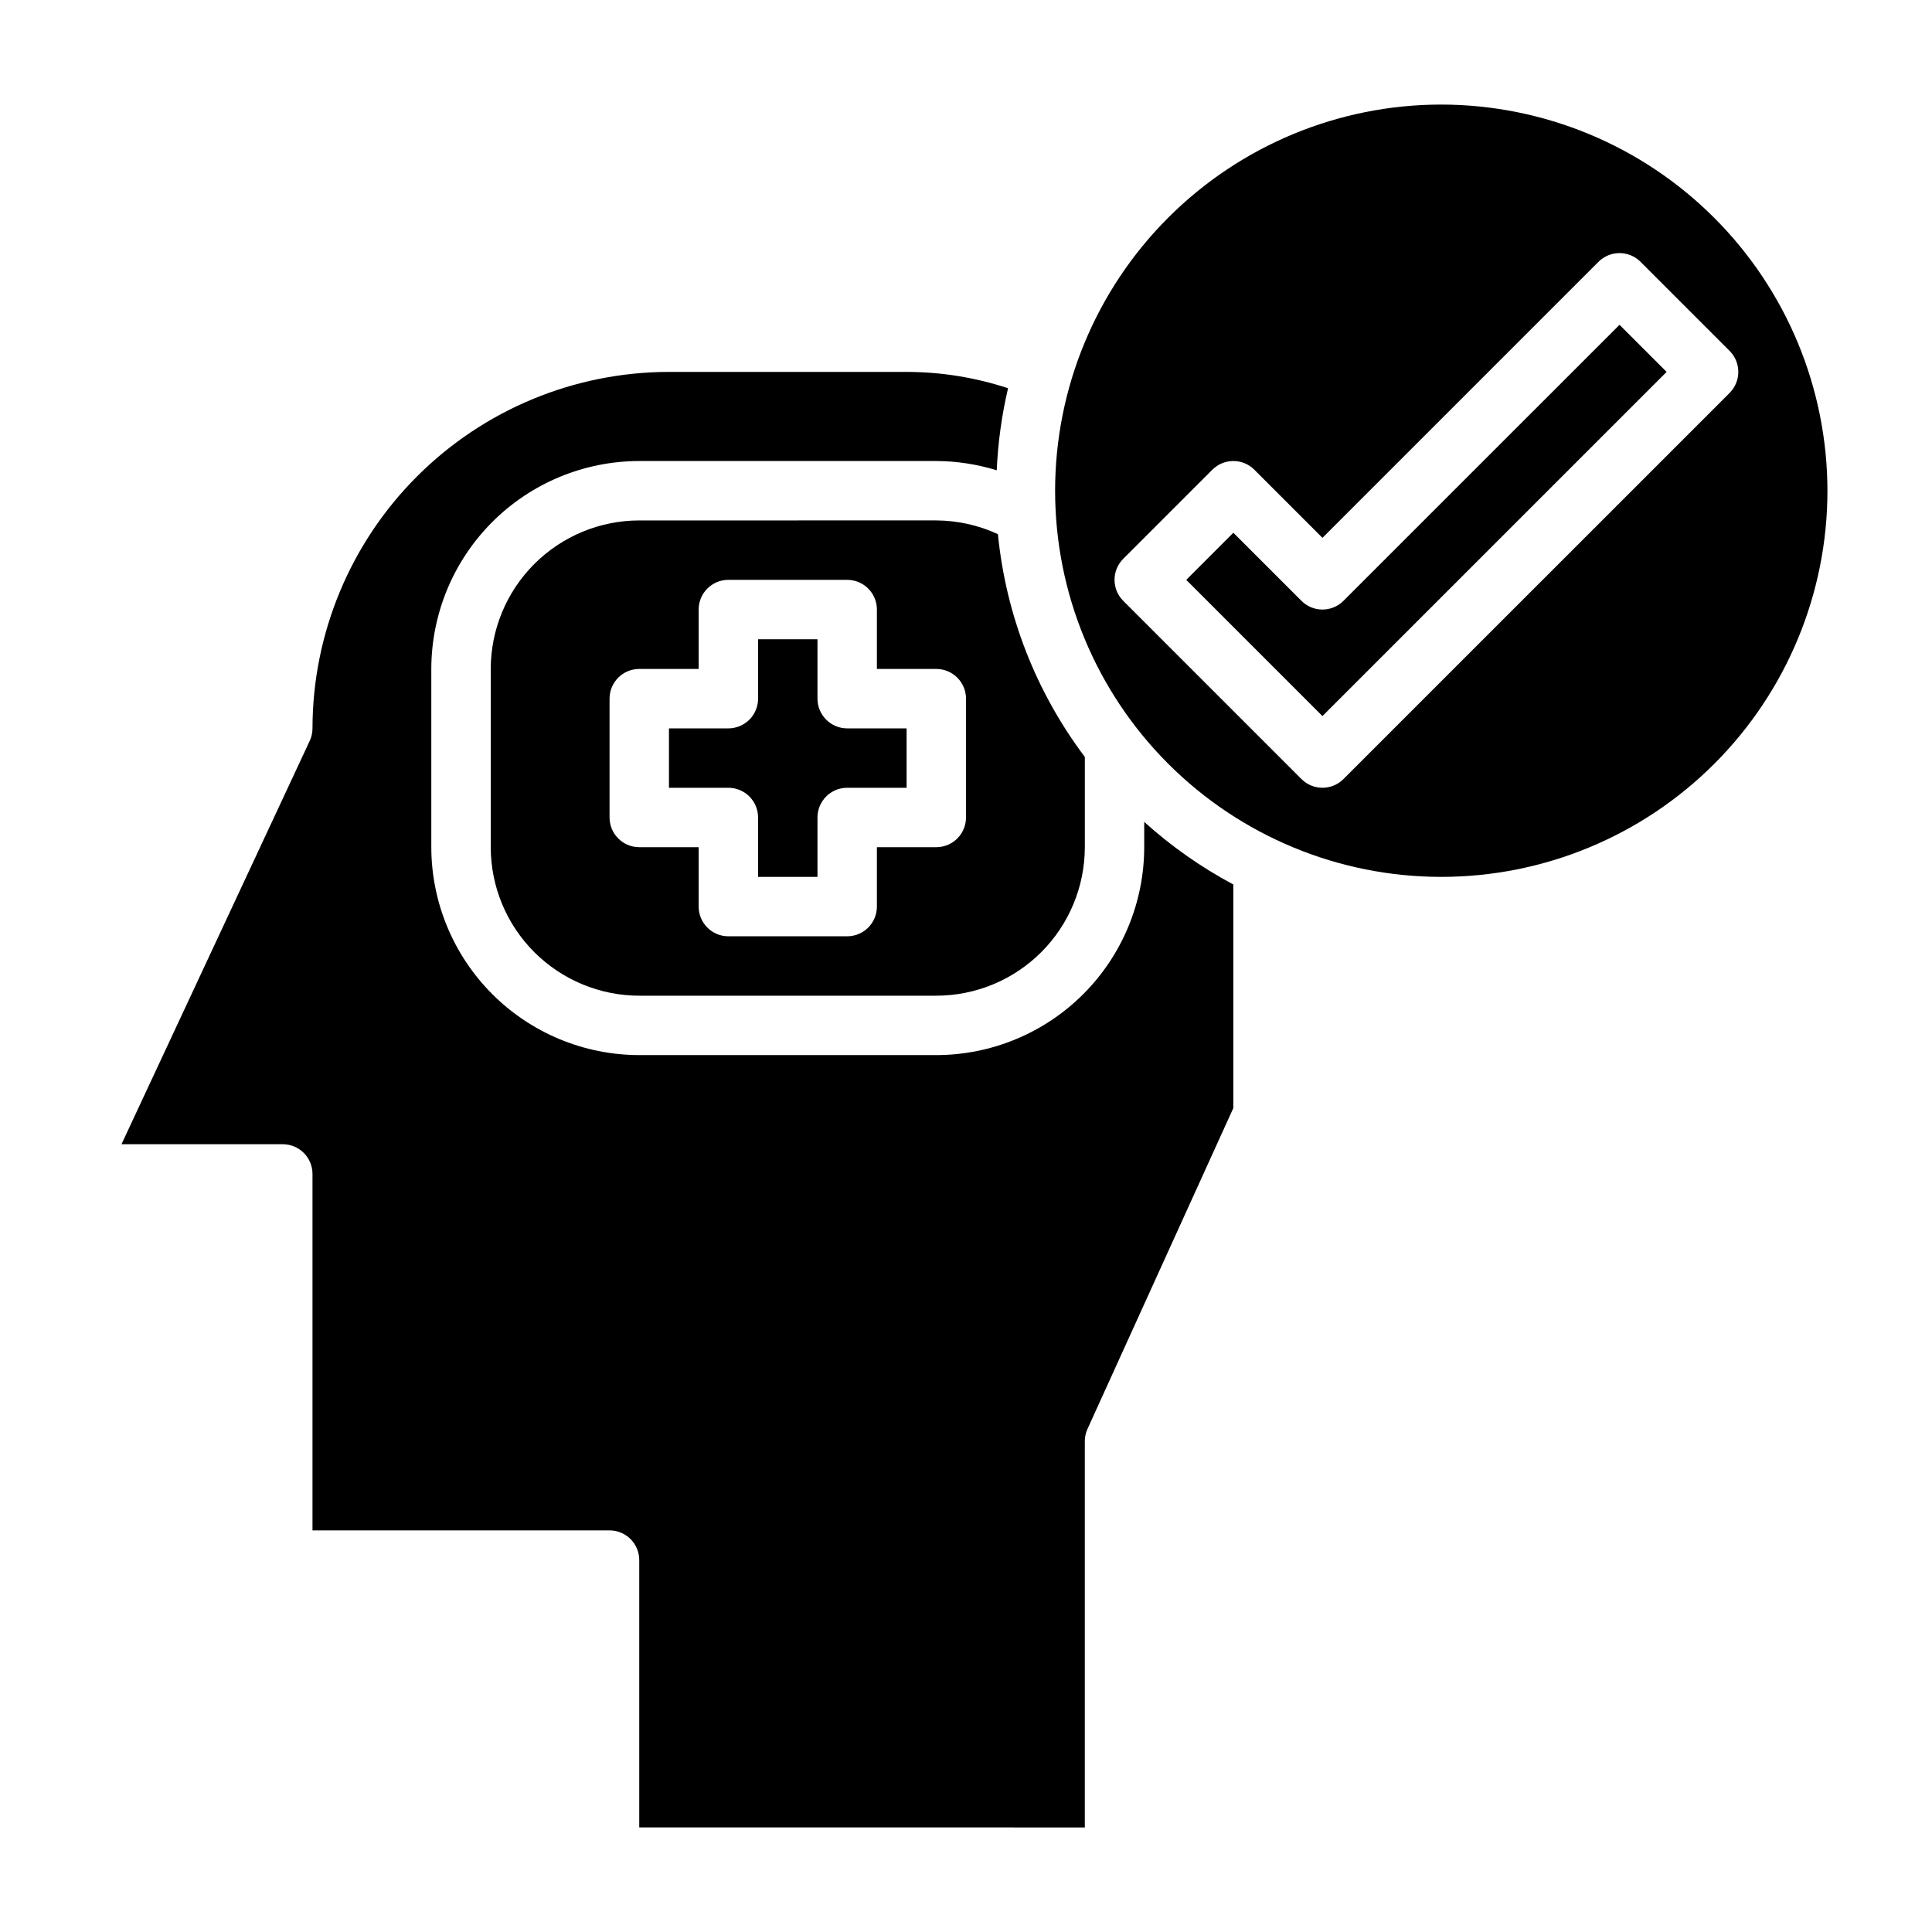
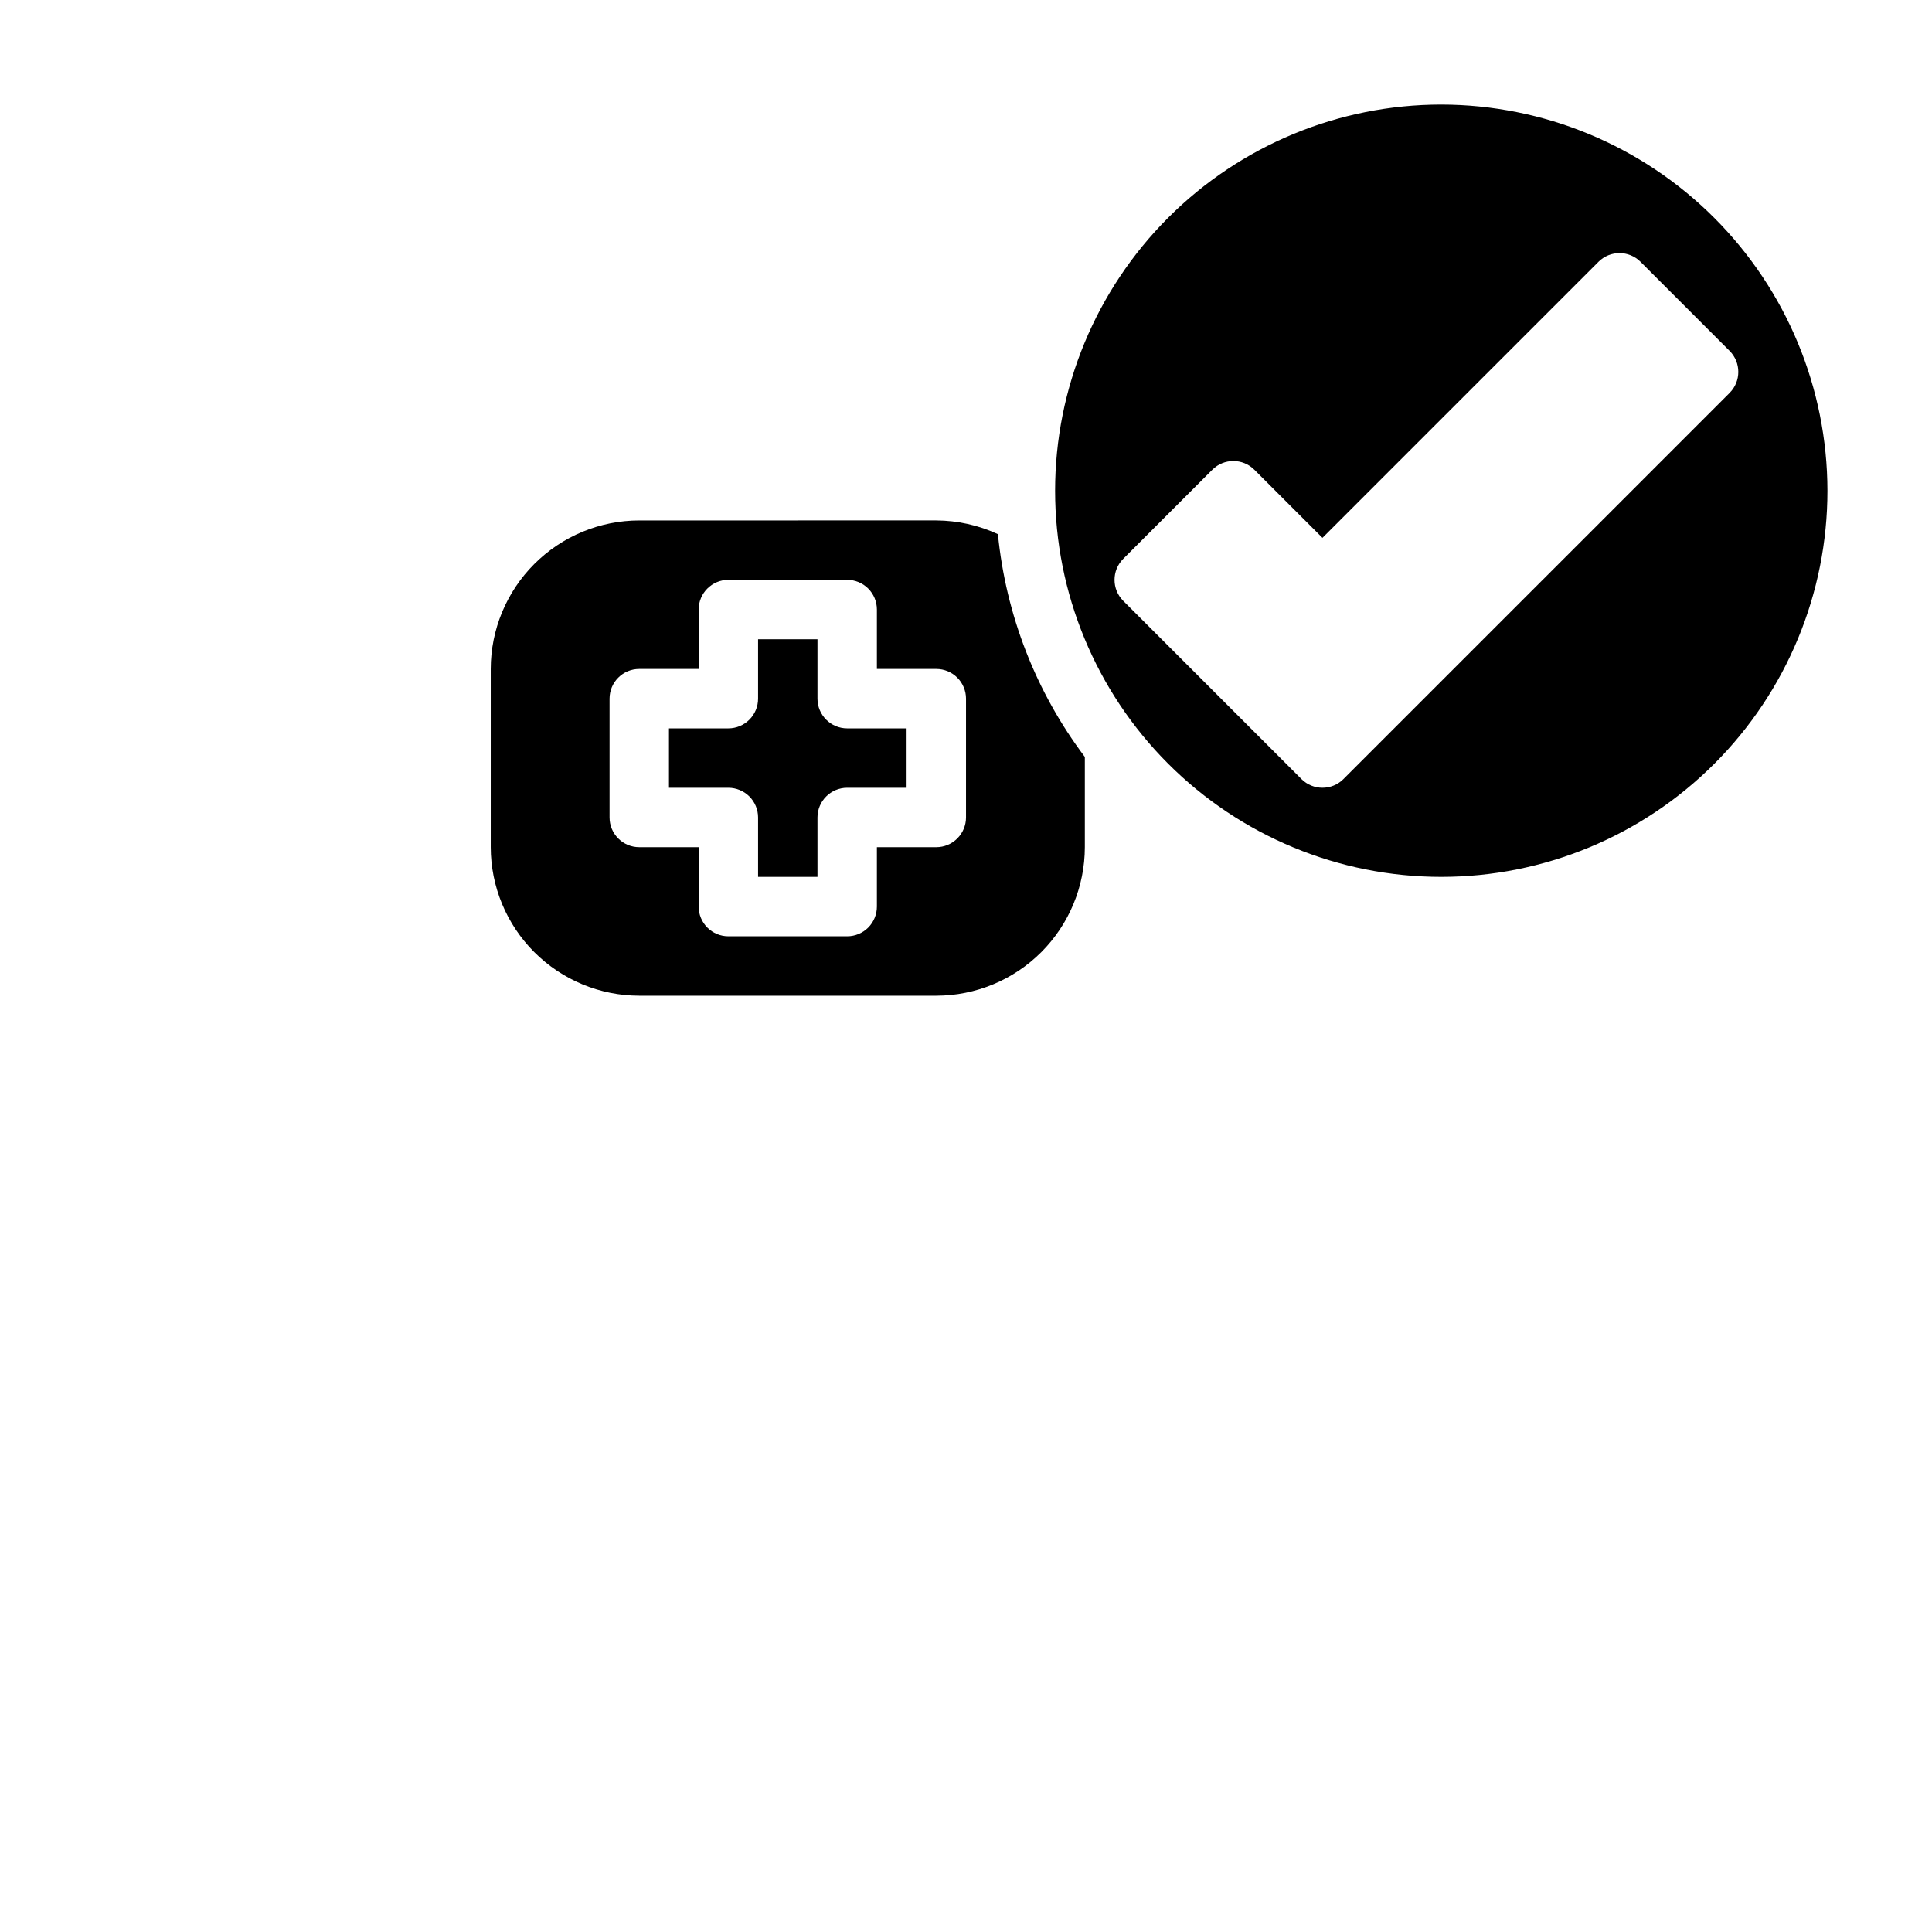
<svg xmlns="http://www.w3.org/2000/svg" fill="#000000" width="800px" height="800px" version="1.1" viewBox="144 144 512 512">
  <g>
    <path d="m313.41 281.92c-10.434 0.012-20.438 4.164-27.816 11.543-7.379 7.379-11.531 17.383-11.543 27.816v47.234c0.012 10.434 4.164 20.438 11.543 27.816s17.383 11.531 27.816 11.543h78.719c10.438-0.012 20.441-4.164 27.82-11.543 7.379-7.379 11.527-17.383 11.543-27.816v-23.918c-12.953-17.191-20.922-37.617-23.035-59.039-5.117-2.367-10.688-3.609-16.328-3.637zm86.594 47.23v31.488c0 2.09-0.832 4.09-2.309 5.566-1.477 1.477-3.477 2.309-5.566 2.309h-15.742v15.742c0 2.09-0.828 4.09-2.305 5.566-1.477 1.477-3.481 2.305-5.566 2.305h-31.488c-4.348 0-7.875-3.523-7.875-7.871v-15.742h-15.742c-4.348 0-7.871-3.527-7.871-7.875v-31.488c0-4.348 3.523-7.871 7.871-7.871h15.742v-15.742c0-4.348 3.527-7.871 7.875-7.871h31.488c2.086 0 4.09 0.828 5.566 2.305s2.305 3.477 2.305 5.566v15.742h15.742c2.09 0 4.09 0.832 5.566 2.305 1.477 1.477 2.309 3.481 2.309 5.566z" />
-     <path d="m500.03 303.23c-3.074 3.074-8.055 3.074-11.129 0l-18.051-18.051-12.484 12.488 36.098 36.098 91.207-91.203-12.484-12.484z" />
    <path d="m360.64 329.15v-15.742h-15.742v15.742c0 2.09-0.828 4.094-2.305 5.566-1.477 1.477-3.481 2.309-5.566 2.309h-15.746v15.742h15.746c2.086 0 4.09 0.832 5.566 2.305 1.477 1.477 2.305 3.481 2.305 5.566v15.742h15.742v-15.742c0-4.348 3.527-7.871 7.875-7.871h15.742v-15.742h-15.742c-4.348 0-7.875-3.527-7.875-7.875z" />
-     <path d="m447.23 368.51c-0.016 14.609-5.828 28.613-16.156 38.945-10.332 10.328-24.34 16.141-38.949 16.156h-78.719c-14.609-0.016-28.617-5.828-38.945-16.156-10.332-10.332-16.141-24.336-16.16-38.945v-47.234c0.02-14.609 5.828-28.613 16.16-38.945 10.328-10.332 24.336-16.141 38.945-16.156h78.719c5.434 0.023 10.832 0.855 16.02 2.461 0.32-7.328 1.324-14.609 3-21.75-8.676-2.859-17.754-4.32-26.891-4.328h-62.977c-25.043 0.027-49.055 9.988-66.766 27.699-17.711 17.707-27.672 41.719-27.699 66.766 0 1.148-0.25 2.285-0.738 3.328l-49.879 106.88h42.746c2.09 0 4.09 0.828 5.566 2.305 1.477 1.477 2.305 3.481 2.305 5.566v94.465h78.723c2.086 0 4.09 0.828 5.566 2.305 1.477 1.477 2.305 3.481 2.305 5.566v70.848l118.08 0.004v-102.34c0-1.121 0.242-2.234 0.707-3.258l38.652-85.039v-59.254c-8.52-4.547-16.449-10.117-23.617-16.586z" />
    <path d="m525.95 171.71c-27.141 0-53.168 10.781-72.359 29.973-19.195 19.191-29.977 45.223-29.977 72.363s10.781 53.172 29.977 72.363c19.191 19.191 45.219 29.973 72.359 29.973 27.145 0 53.172-10.781 72.363-29.973s29.977-45.223 29.977-72.363c-0.031-27.133-10.824-53.145-30.012-72.328-19.184-19.188-45.195-29.977-72.328-30.008zm-25.922 178.75c-3.074 3.07-8.055 3.07-11.129 0l-47.234-47.234c-3.07-3.074-3.07-8.055 0-11.129l23.617-23.617c3.074-3.074 8.059-3.074 11.133 0l18.047 18.051 73.156-73.156c3.074-3.07 8.059-3.07 11.133 0l23.617 23.617h-0.004c3.074 3.074 3.074 8.059 0 11.133z" />
  </g>
</svg>